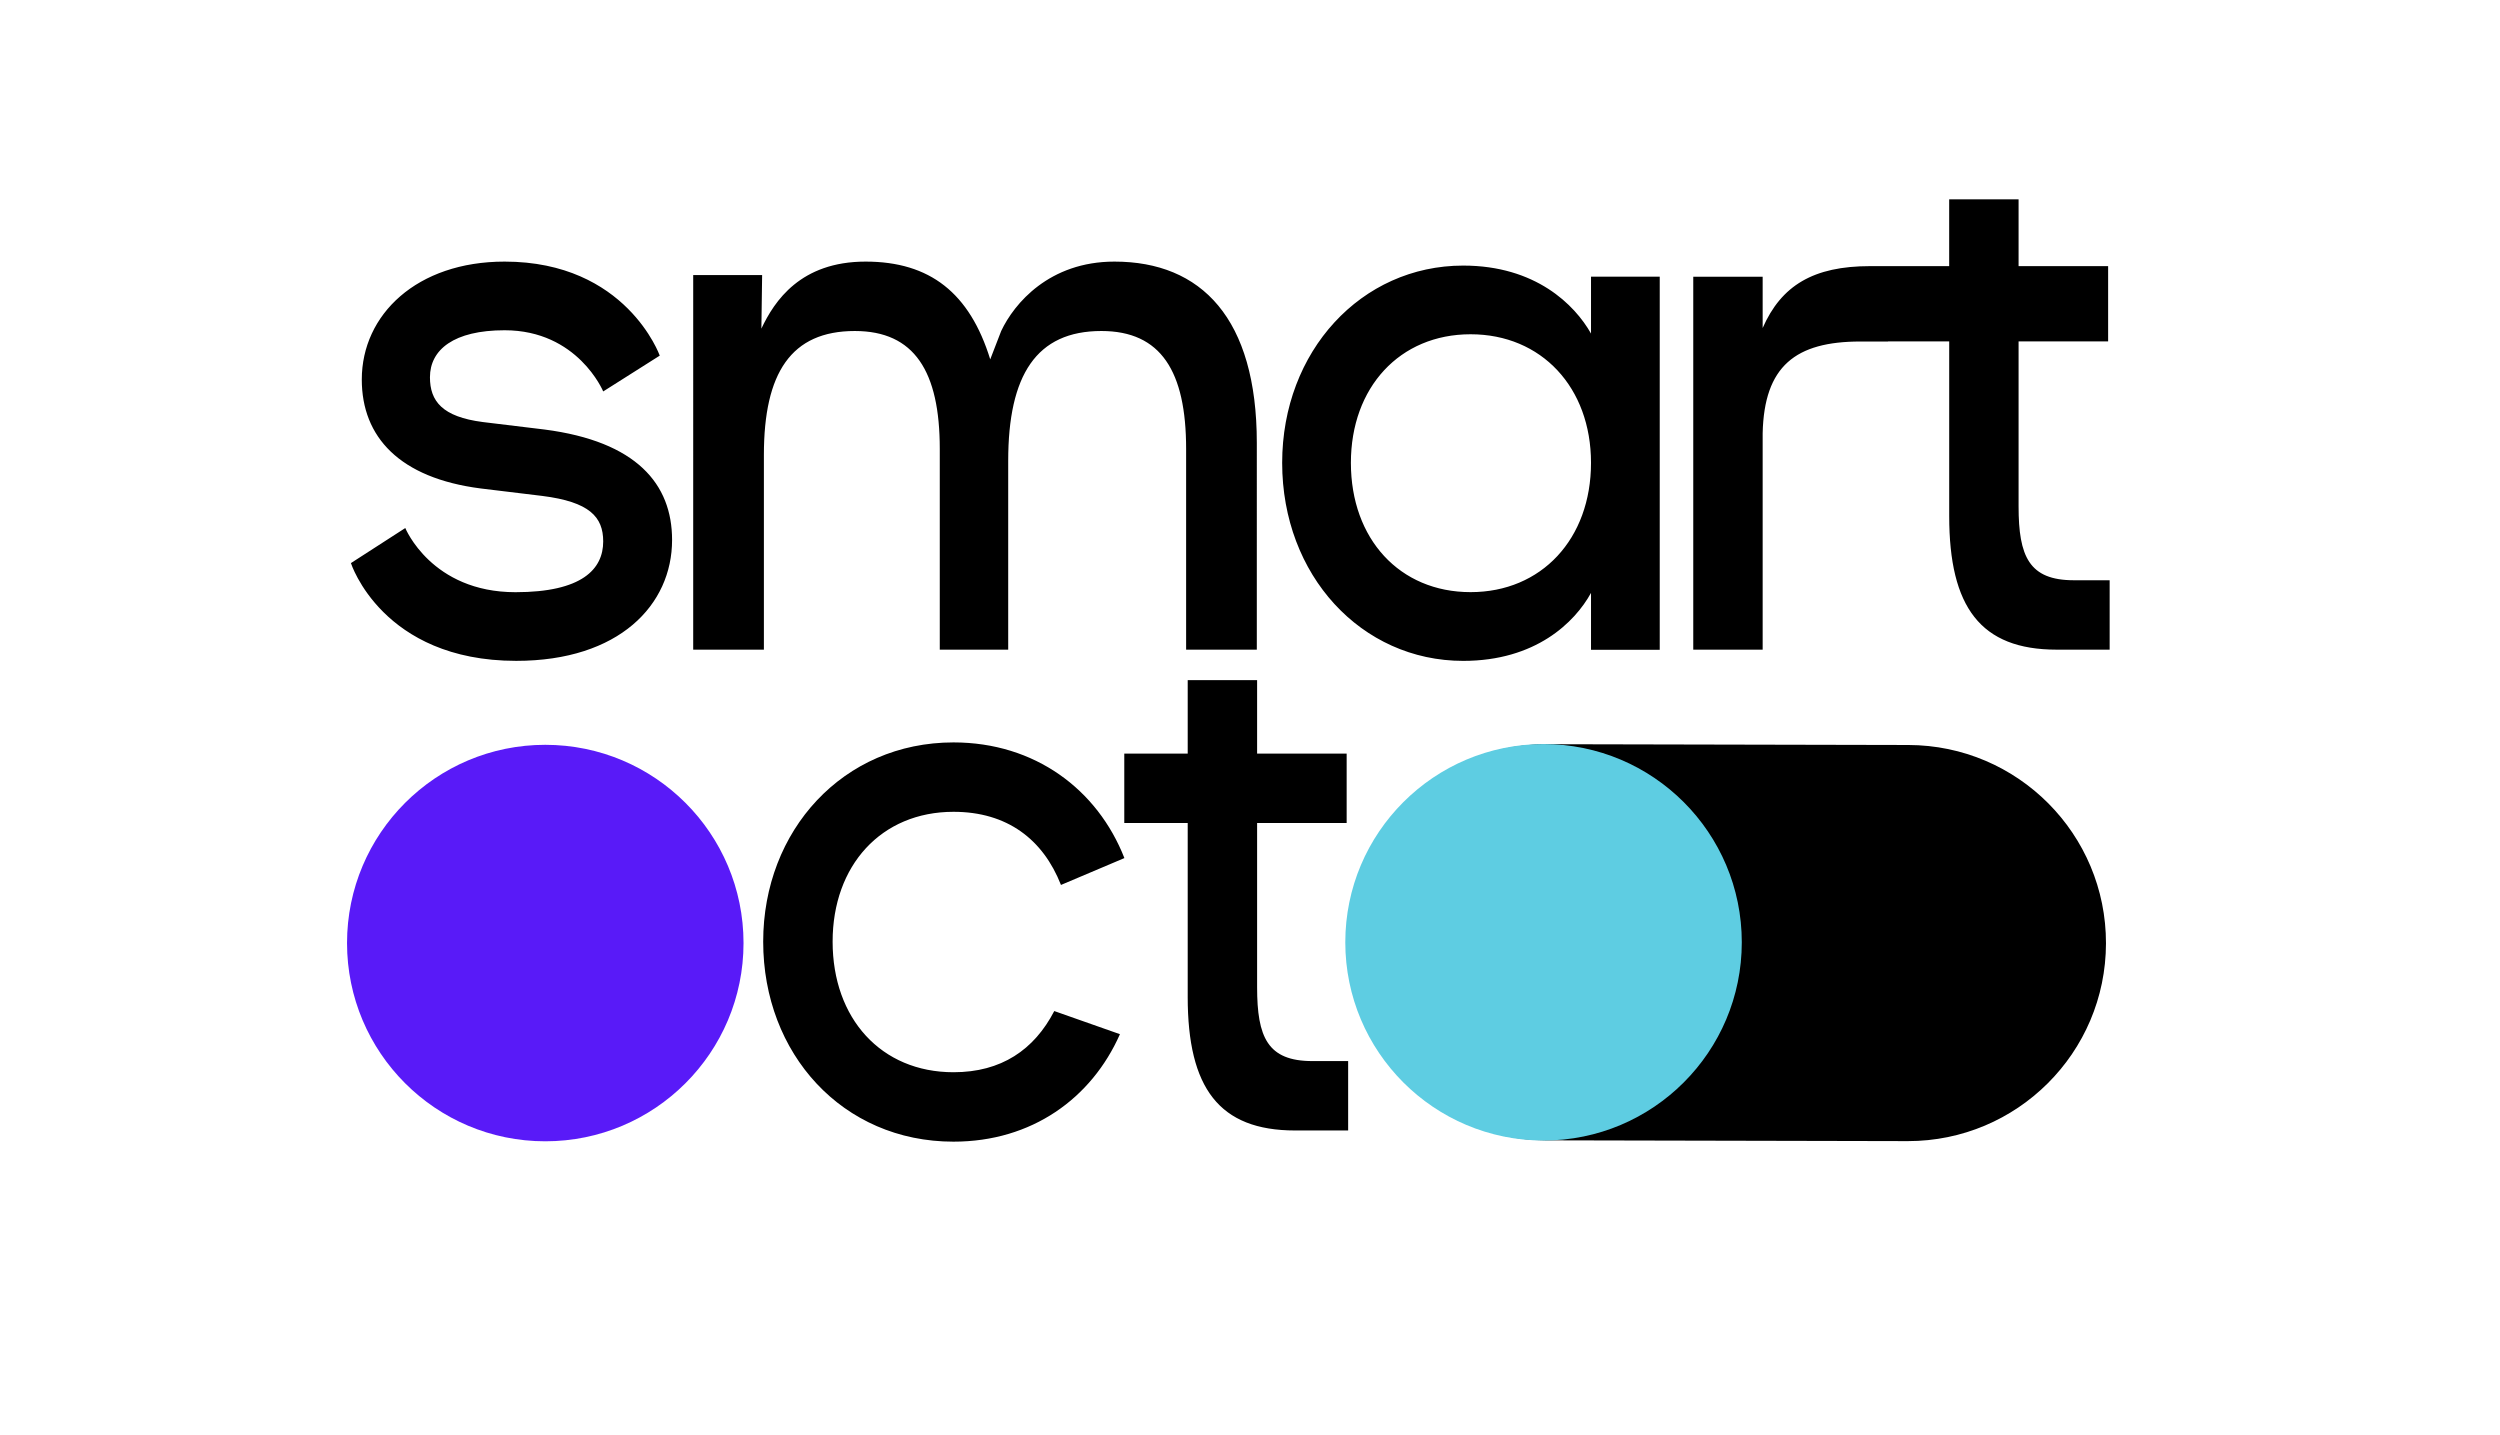
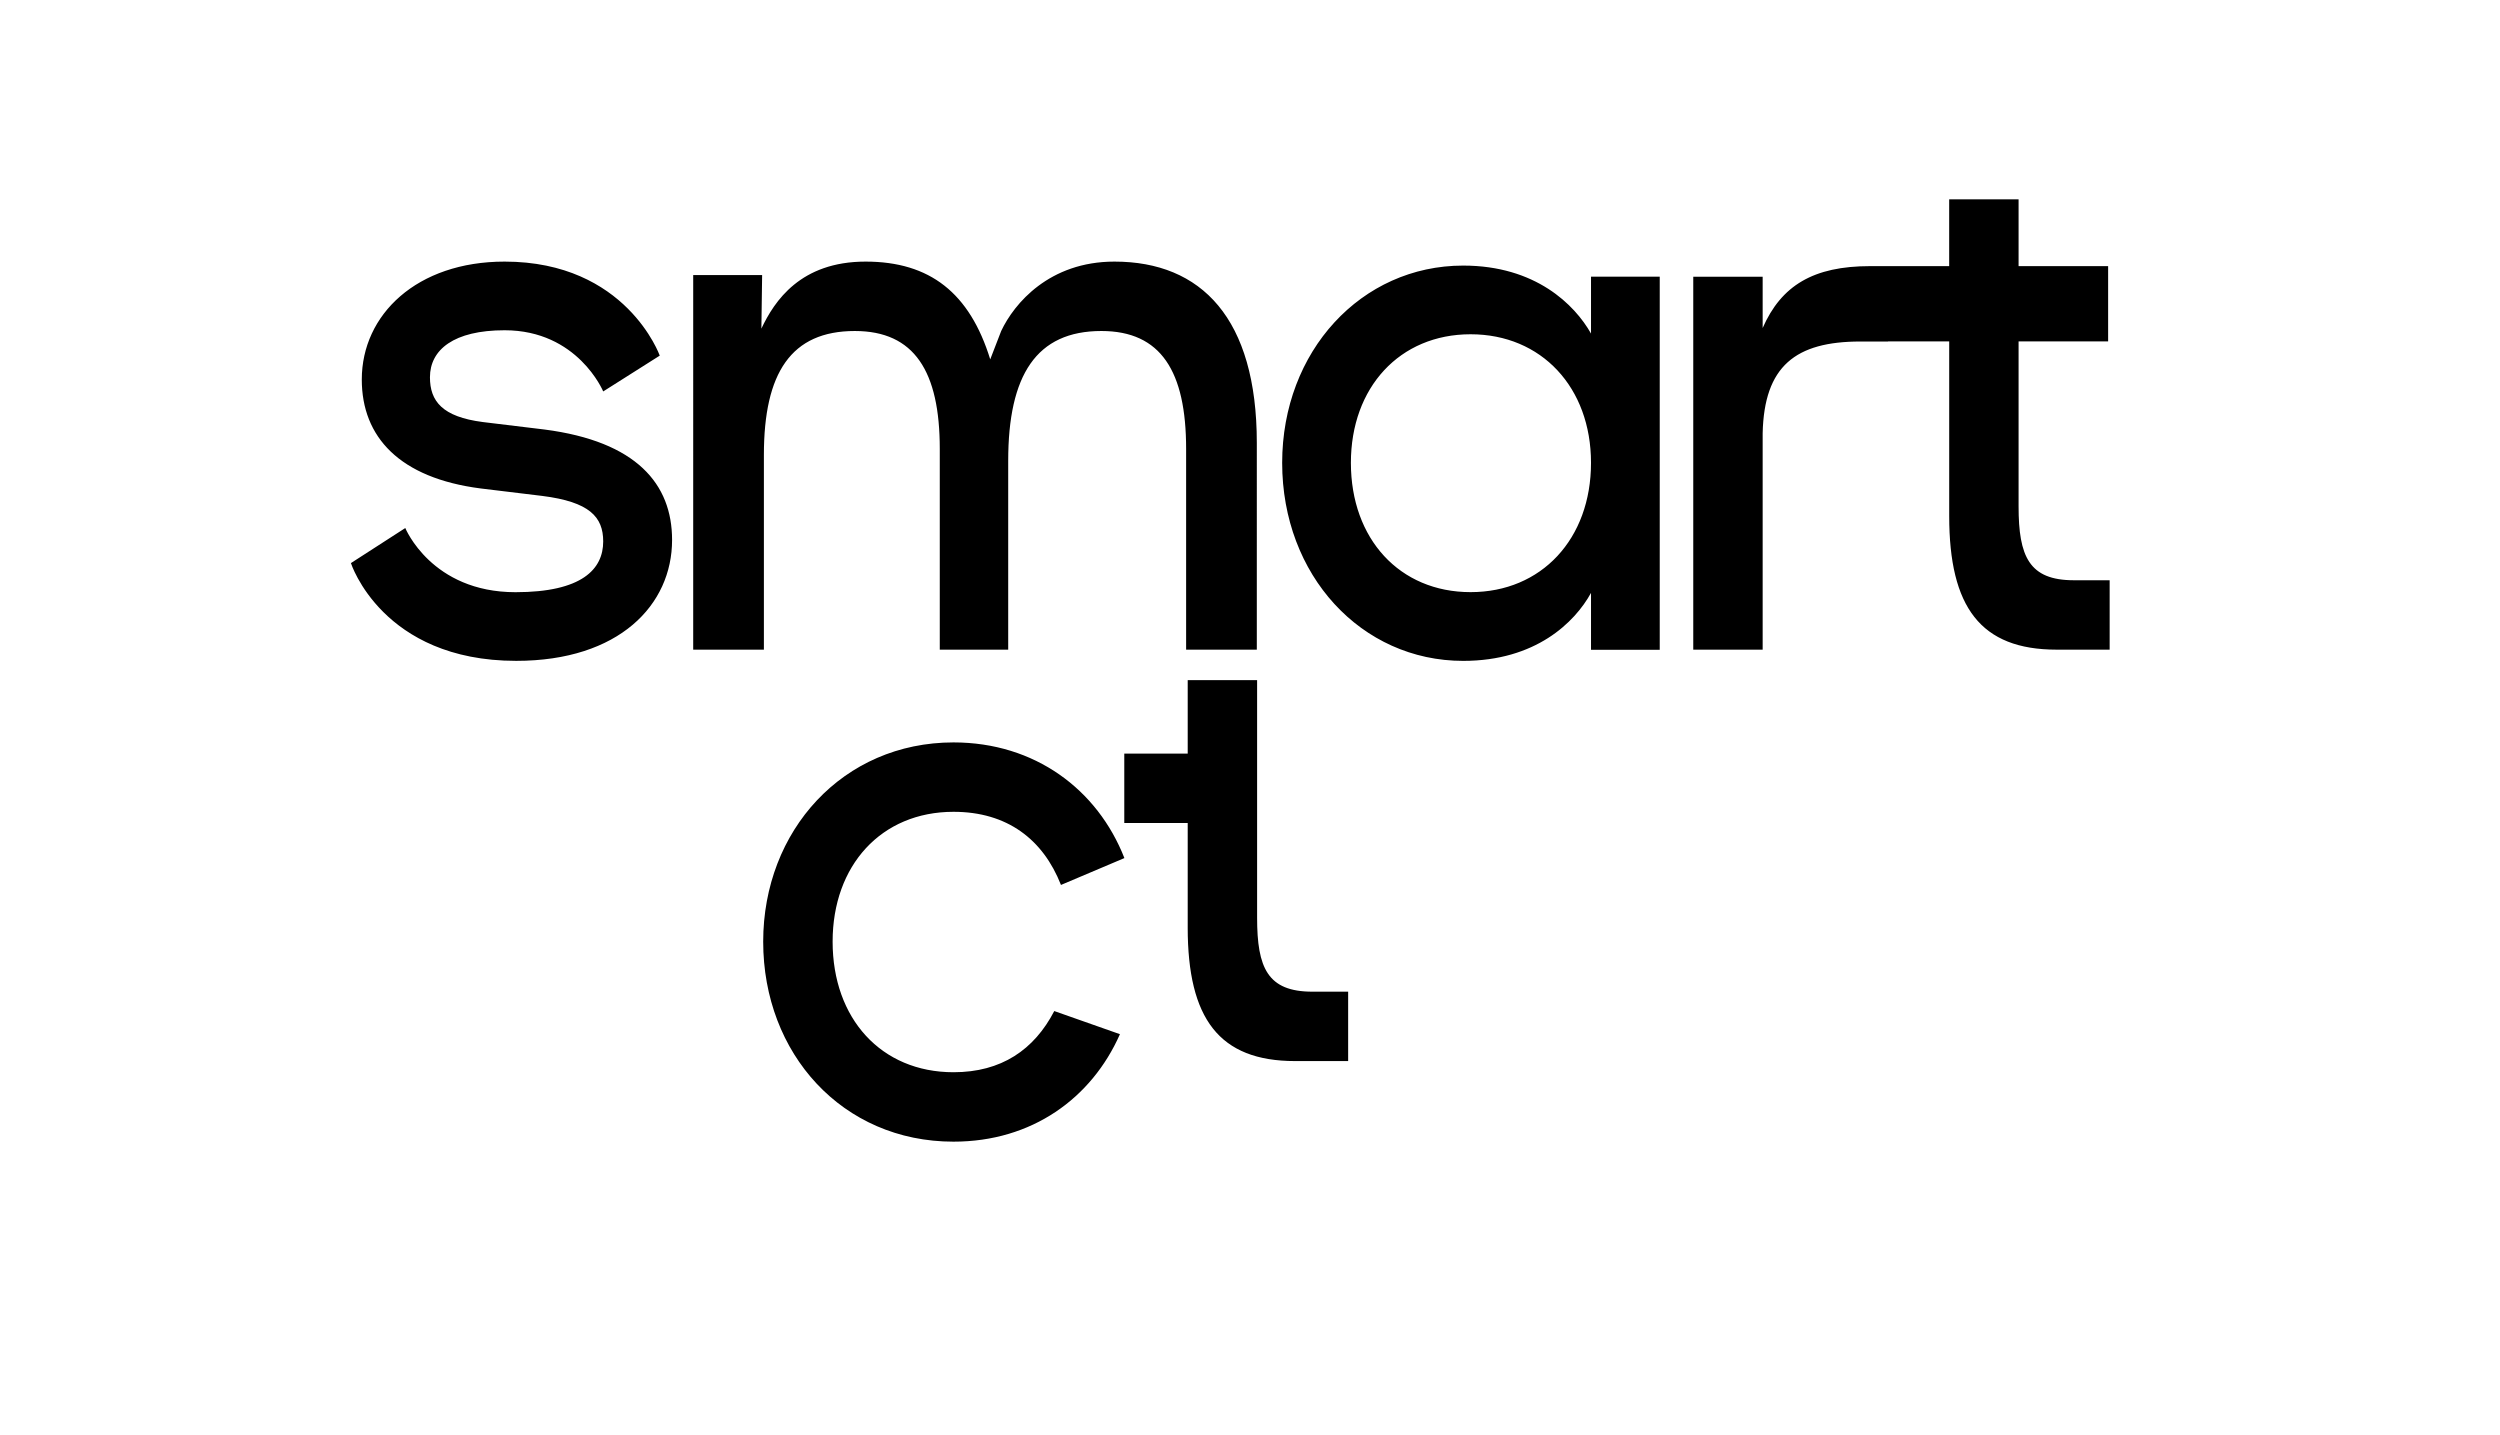
<svg xmlns="http://www.w3.org/2000/svg" xml:space="preserve" style="enable-background:new 0 0 1104.44 634.13" viewBox="0 0 1104.44 634.13">
-   <path d="M842.87 504.12h-.19l-159.71-.35c-48.33-.1-87.42-39.36-87.32-87.68.1-48.26 39.26-87.32 87.5-87.32h.19l159.71.35c48.33.1 87.42 39.36 87.32 87.68-.1 48.27-39.26 87.32-87.5 87.32z" />
-   <circle cx="240.89" cy="416.62" r="87.58" style="fill:#591af8" />
-   <circle cx="681.9" cy="416.28" r="87.58" style="fill:#5ecde2" />
-   <path d="M421.23 504.36c-49.12 0-84.07-38.9-84.07-88.35 0-49.12 35.28-88.03 84.07-88.03 35.93 0 63.63 20.77 75.5 51.1l-28.02 11.87c-7.91-20.11-23.74-32.31-47.47-32.31-31.98 0-53.41 23.74-53.41 57.36 0 33.96 21.43 57.69 53.41 57.69 21.1 0 35.61-9.89 44.51-27.03l29.01 10.22c-12.54 28.36-38.91 47.48-73.53 47.48zM524.7 440.41v-76.82h-28.02v-30.66h28.02v-32.45h30.66v32.45h39.56v30.66h-39.56v72.53c0 22.09 4.61 32.64 24.4 32.64h15.82v30.66h-23.41c-33.62 0-47.47-18.79-47.47-59.01zM702.87 122.22h30.36v164.84h-30.36v-25.13c-7.18 13.06-24.48 30.03-56.47 30.03-45.05 0-79.97-37.86-79.97-87.48 0-49.29 34.93-87.15 79.97-87.15 31.99 0 49.29 17.3 56.47 30.03v-25.14zm0 82.25c0-33.29-21.87-56.8-53.2-56.8-31.34 0-52.88 23.5-52.88 56.8 0 33.62 21.54 57.12 52.88 57.12 31.32 0 53.2-23.5 53.2-57.12zM159.83 167.66c0-28.68 24.34-52.09 63.09-52.09 53.8 0 68.54 41.54 68.54 41.54l-24.98 15.82s-11.21-27.03-43.55-27.03c-22.42 0-32.99 8.57-32.99 20.77 0 10.55 5.44 17.47 23.38 19.78l27.22 3.3c40.67 5.27 56.37 24.07 56.37 48.79 0 28.68-23.38 53.41-68.86 53.41-59.25 0-73.02-43.19-73.02-43.19l24.02-15.49s11.53 28.35 48.68 28.35c29.46 0 38.75-10.22 38.75-22.42 0-10.88-6.08-17.47-26.9-20.11l-27.22-3.3c-35.87-4.61-52.53-22.74-52.53-48.13zM524 198.32c0-34.29-11.11-52.09-37.43-52.09-28.73 0-41.17 19.45-41.17 57.36V287h-30.23v-88.68c0-34.29-11.21-52.09-37.53-52.09-28.13 0-40.17 18.46-40.17 54.73v86.05h-31.23V121.52h30.45l-.33 23.66c5.75-12.2 17.29-29.61 46.03-29.61 28.43 0 46 13.85 55.07 43.19l4.84-12.53c5.75-12.2 21.29-30.66 50.02-30.66 38.41 0 62.91 25.06 62.91 80.11V287H524v-88.68zM916.16 256.34c-19.78 0-24.4-10.55-24.4-32.64v-72.88h39.56v-33.26h-39.56v-29.5H861.1v29.51h-34.93c-25.06 0-39.23 8.55-47.47 27.34v-22.65h-30.66V287h30.66v-95.6c.66-29.67 14.51-40.53 43.19-40.53h12.2v-.04h27.02v77.16c0 40.22 13.85 59.01 47.47 59.01h23.41v-30.66h-15.83z" />
+   <path d="M421.23 504.36c-49.12 0-84.07-38.9-84.07-88.35 0-49.12 35.28-88.03 84.07-88.03 35.93 0 63.63 20.77 75.5 51.1l-28.02 11.87c-7.91-20.11-23.74-32.31-47.47-32.31-31.98 0-53.41 23.74-53.41 57.36 0 33.96 21.43 57.69 53.41 57.69 21.1 0 35.61-9.89 44.51-27.03l29.01 10.22c-12.54 28.36-38.91 47.48-73.53 47.48zM524.7 440.41v-76.82h-28.02v-30.66h28.02v-32.45h30.66v32.45h39.56h-39.56v72.53c0 22.09 4.61 32.64 24.4 32.64h15.82v30.66h-23.41c-33.62 0-47.47-18.79-47.47-59.01zM702.87 122.22h30.36v164.84h-30.36v-25.13c-7.18 13.06-24.48 30.03-56.47 30.03-45.05 0-79.97-37.86-79.97-87.48 0-49.29 34.93-87.15 79.97-87.15 31.99 0 49.29 17.3 56.47 30.03v-25.14zm0 82.25c0-33.29-21.87-56.8-53.2-56.8-31.34 0-52.88 23.5-52.88 56.8 0 33.62 21.54 57.12 52.88 57.12 31.32 0 53.2-23.5 53.2-57.12zM159.83 167.66c0-28.68 24.34-52.09 63.09-52.09 53.8 0 68.54 41.54 68.54 41.54l-24.98 15.82s-11.21-27.03-43.55-27.03c-22.42 0-32.99 8.57-32.99 20.77 0 10.55 5.44 17.47 23.38 19.78l27.22 3.3c40.67 5.27 56.37 24.07 56.37 48.79 0 28.68-23.38 53.41-68.86 53.41-59.25 0-73.02-43.19-73.02-43.19l24.02-15.49s11.53 28.35 48.68 28.35c29.46 0 38.75-10.22 38.75-22.42 0-10.88-6.08-17.47-26.9-20.11l-27.22-3.3c-35.87-4.61-52.53-22.74-52.53-48.13zM524 198.32c0-34.29-11.11-52.09-37.43-52.09-28.73 0-41.17 19.45-41.17 57.36V287h-30.23v-88.68c0-34.29-11.21-52.09-37.53-52.09-28.13 0-40.17 18.46-40.17 54.73v86.05h-31.23V121.52h30.45l-.33 23.66c5.75-12.2 17.29-29.61 46.03-29.61 28.43 0 46 13.85 55.07 43.19l4.84-12.53c5.75-12.2 21.29-30.66 50.02-30.66 38.41 0 62.91 25.06 62.91 80.11V287H524v-88.68zM916.16 256.34c-19.78 0-24.4-10.55-24.4-32.64v-72.88h39.56v-33.26h-39.56v-29.5H861.1v29.51h-34.93c-25.06 0-39.23 8.55-47.47 27.34v-22.65h-30.66V287h30.66v-95.6c.66-29.67 14.51-40.53 43.19-40.53h12.2v-.04h27.02v77.16c0 40.22 13.85 59.01 47.47 59.01h23.41v-30.66h-15.83z" />
</svg>